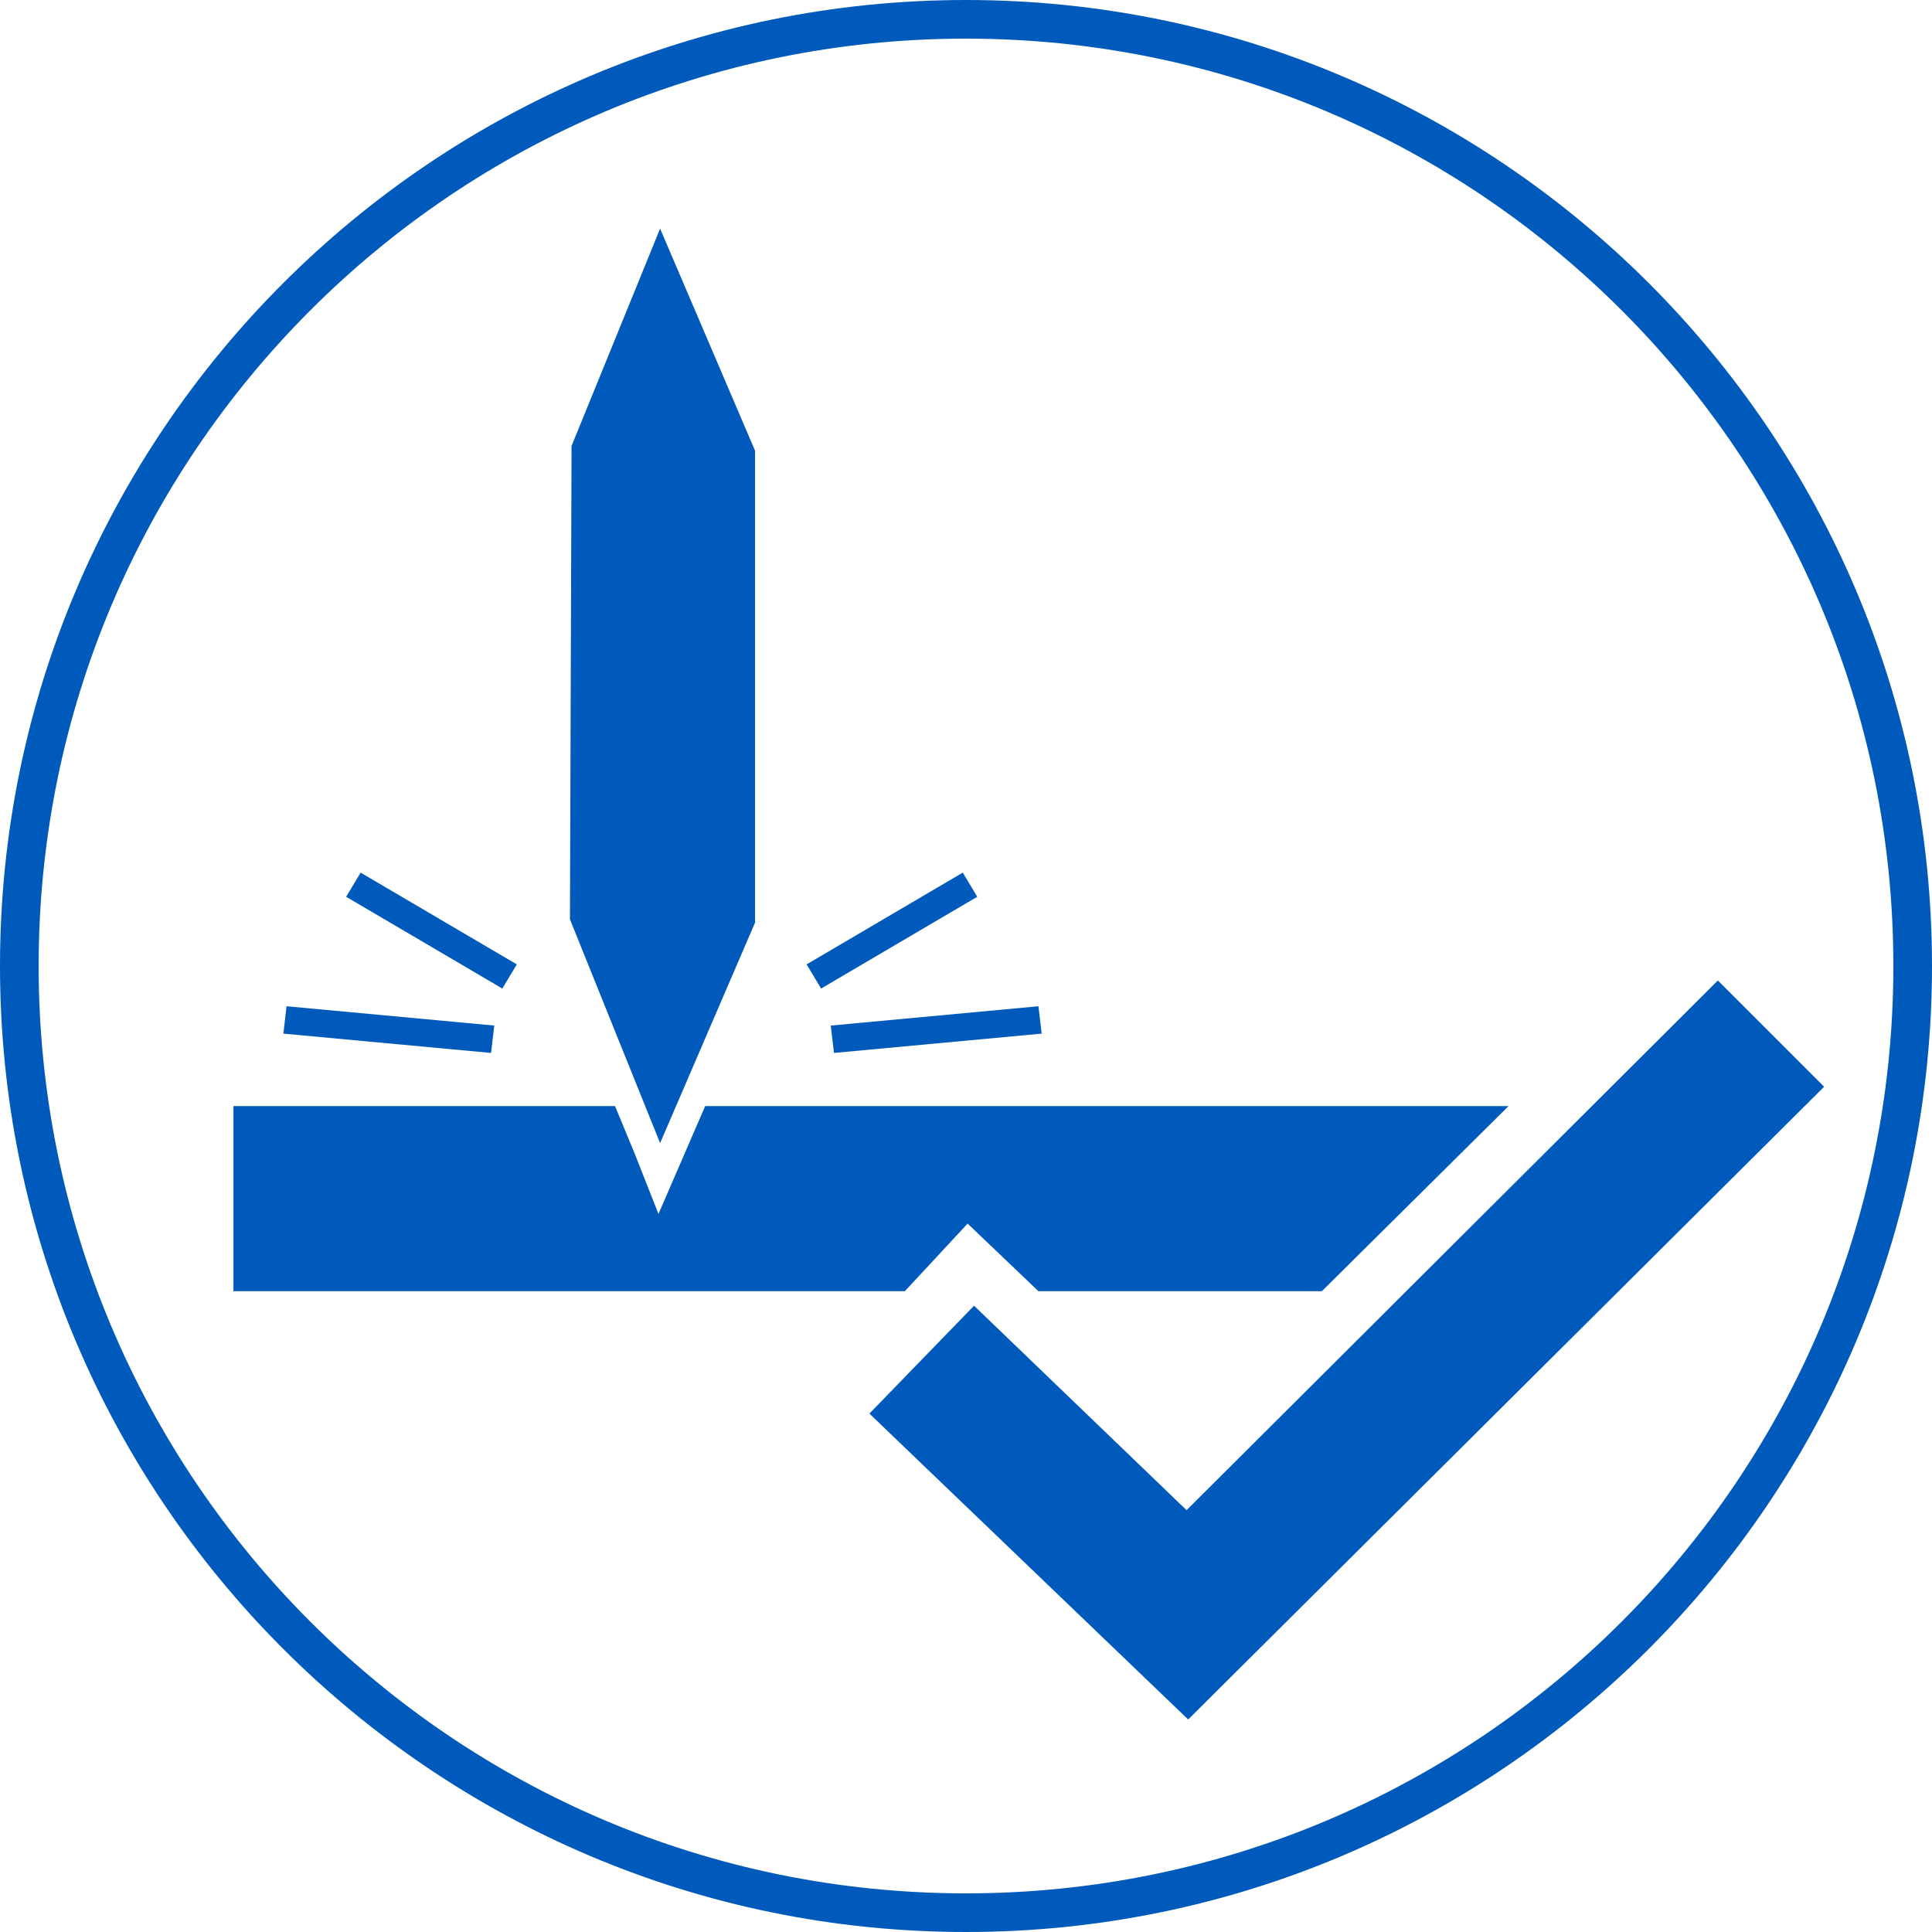
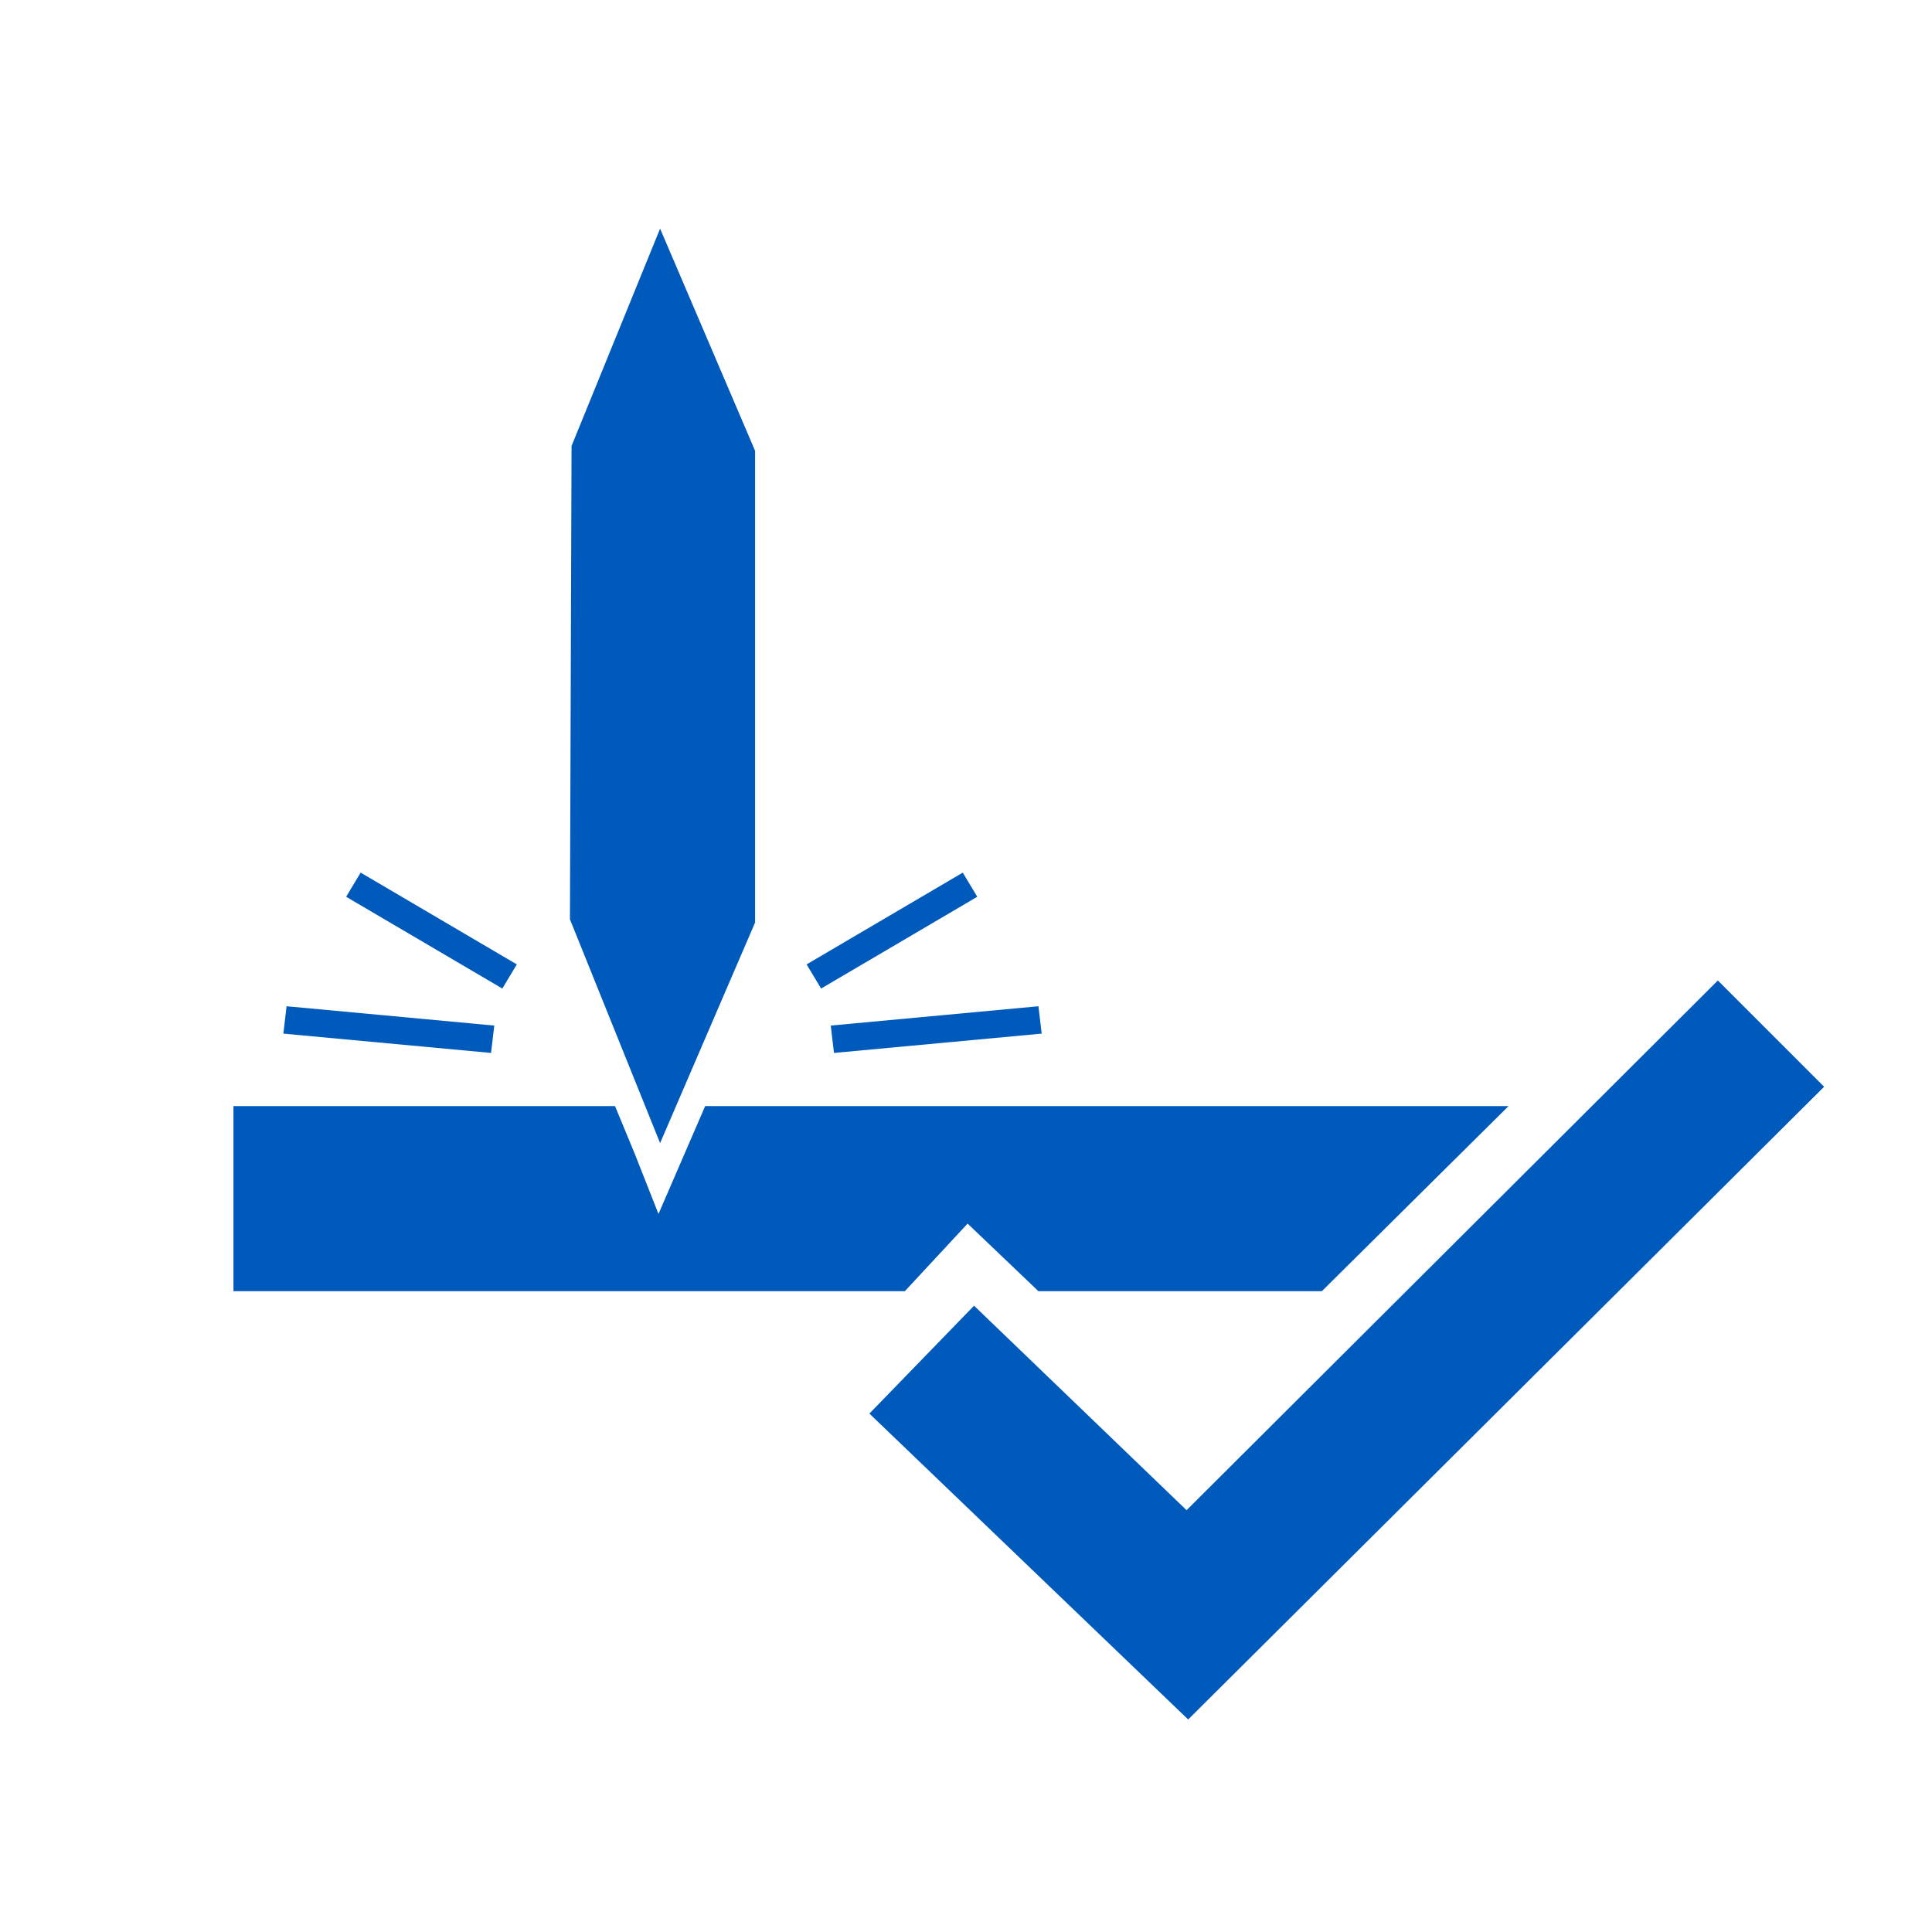
<svg xmlns="http://www.w3.org/2000/svg" version="1.1" id="Easy_x5F_to_x5F_process" x="0px" y="0px" viewBox="0 0 120 120" style="enable-background:new 0 0 120 120;" xml:space="preserve">
  <style type="text/css">
	.st0{fill:#005ABB;}
</style>
-   <path class="st0" d="M60,120C26.9,120,0,93.1,0,60S26.9,0,60,0s60,26.9,60,60S93.1,120,60,120z M60,2.4C28.2,2.4,2.4,28.2,2.4,60  s25.8,57.6,57.6,57.6s57.6-25.8,57.6-57.6S91.8,2.4,60,2.4z" />
  <path class="st0" d="M73.8,106.8l-19.8-19l6.5-6.7l13.2,12.7l33-32.9l6.6,6.6L73.8,106.8z M43.8,68.7l-2.9,6.7l-1.5-3.8l-1.2-2.9  H14.5v11.5h41.7l3.9-4.2l4.4,4.2h17.6l11.6-11.5H43.8z M41,71l5.9-13.7V28L41,14.2l0,0l-5.5,13.5l-0.1,29.4L41,71L41,71z M60.7,55.7  l-0.9-1.5l-9.7,5.7l0.9,1.5L60.7,55.7z M64.7,64.2l-0.2-1.7l-12.9,1.2l0.2,1.7L64.7,64.2z M32.1,59.9l-9.7-5.7l-0.9,1.5l9.7,5.7  L32.1,59.9z M30.7,63.7l-12.9-1.2l-0.2,1.7l12.9,1.2L30.7,63.7z" />
</svg>